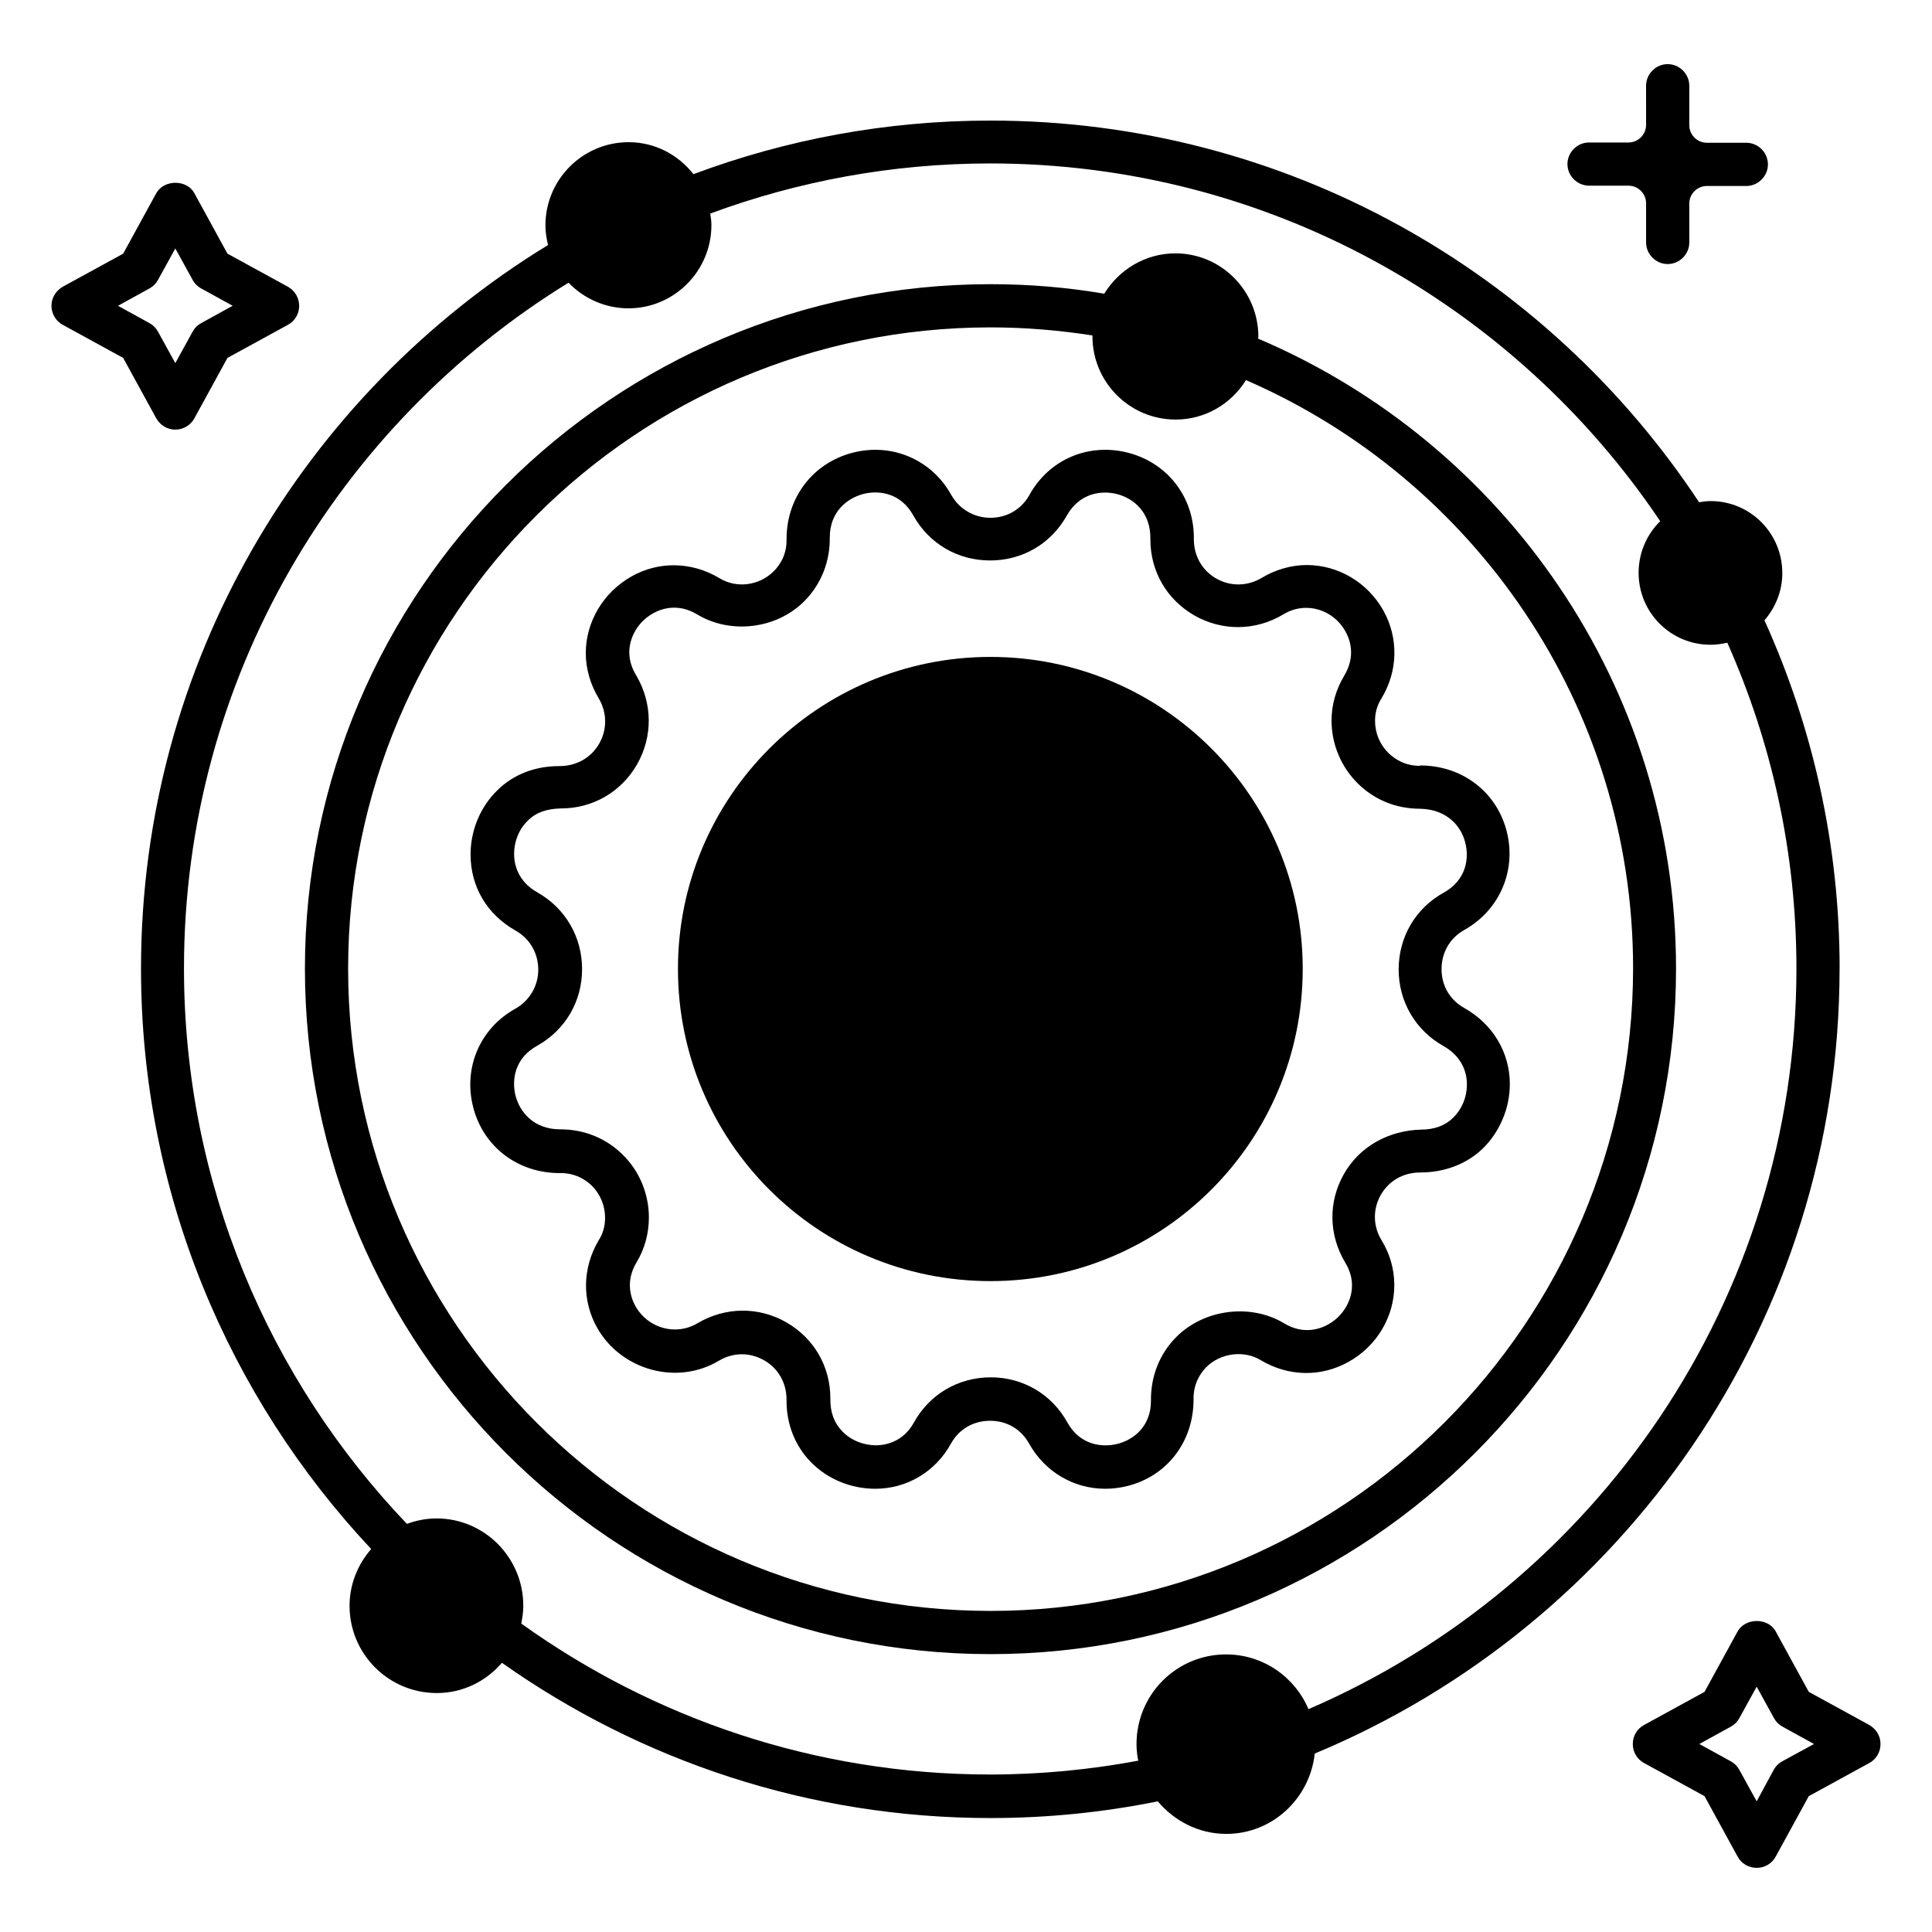
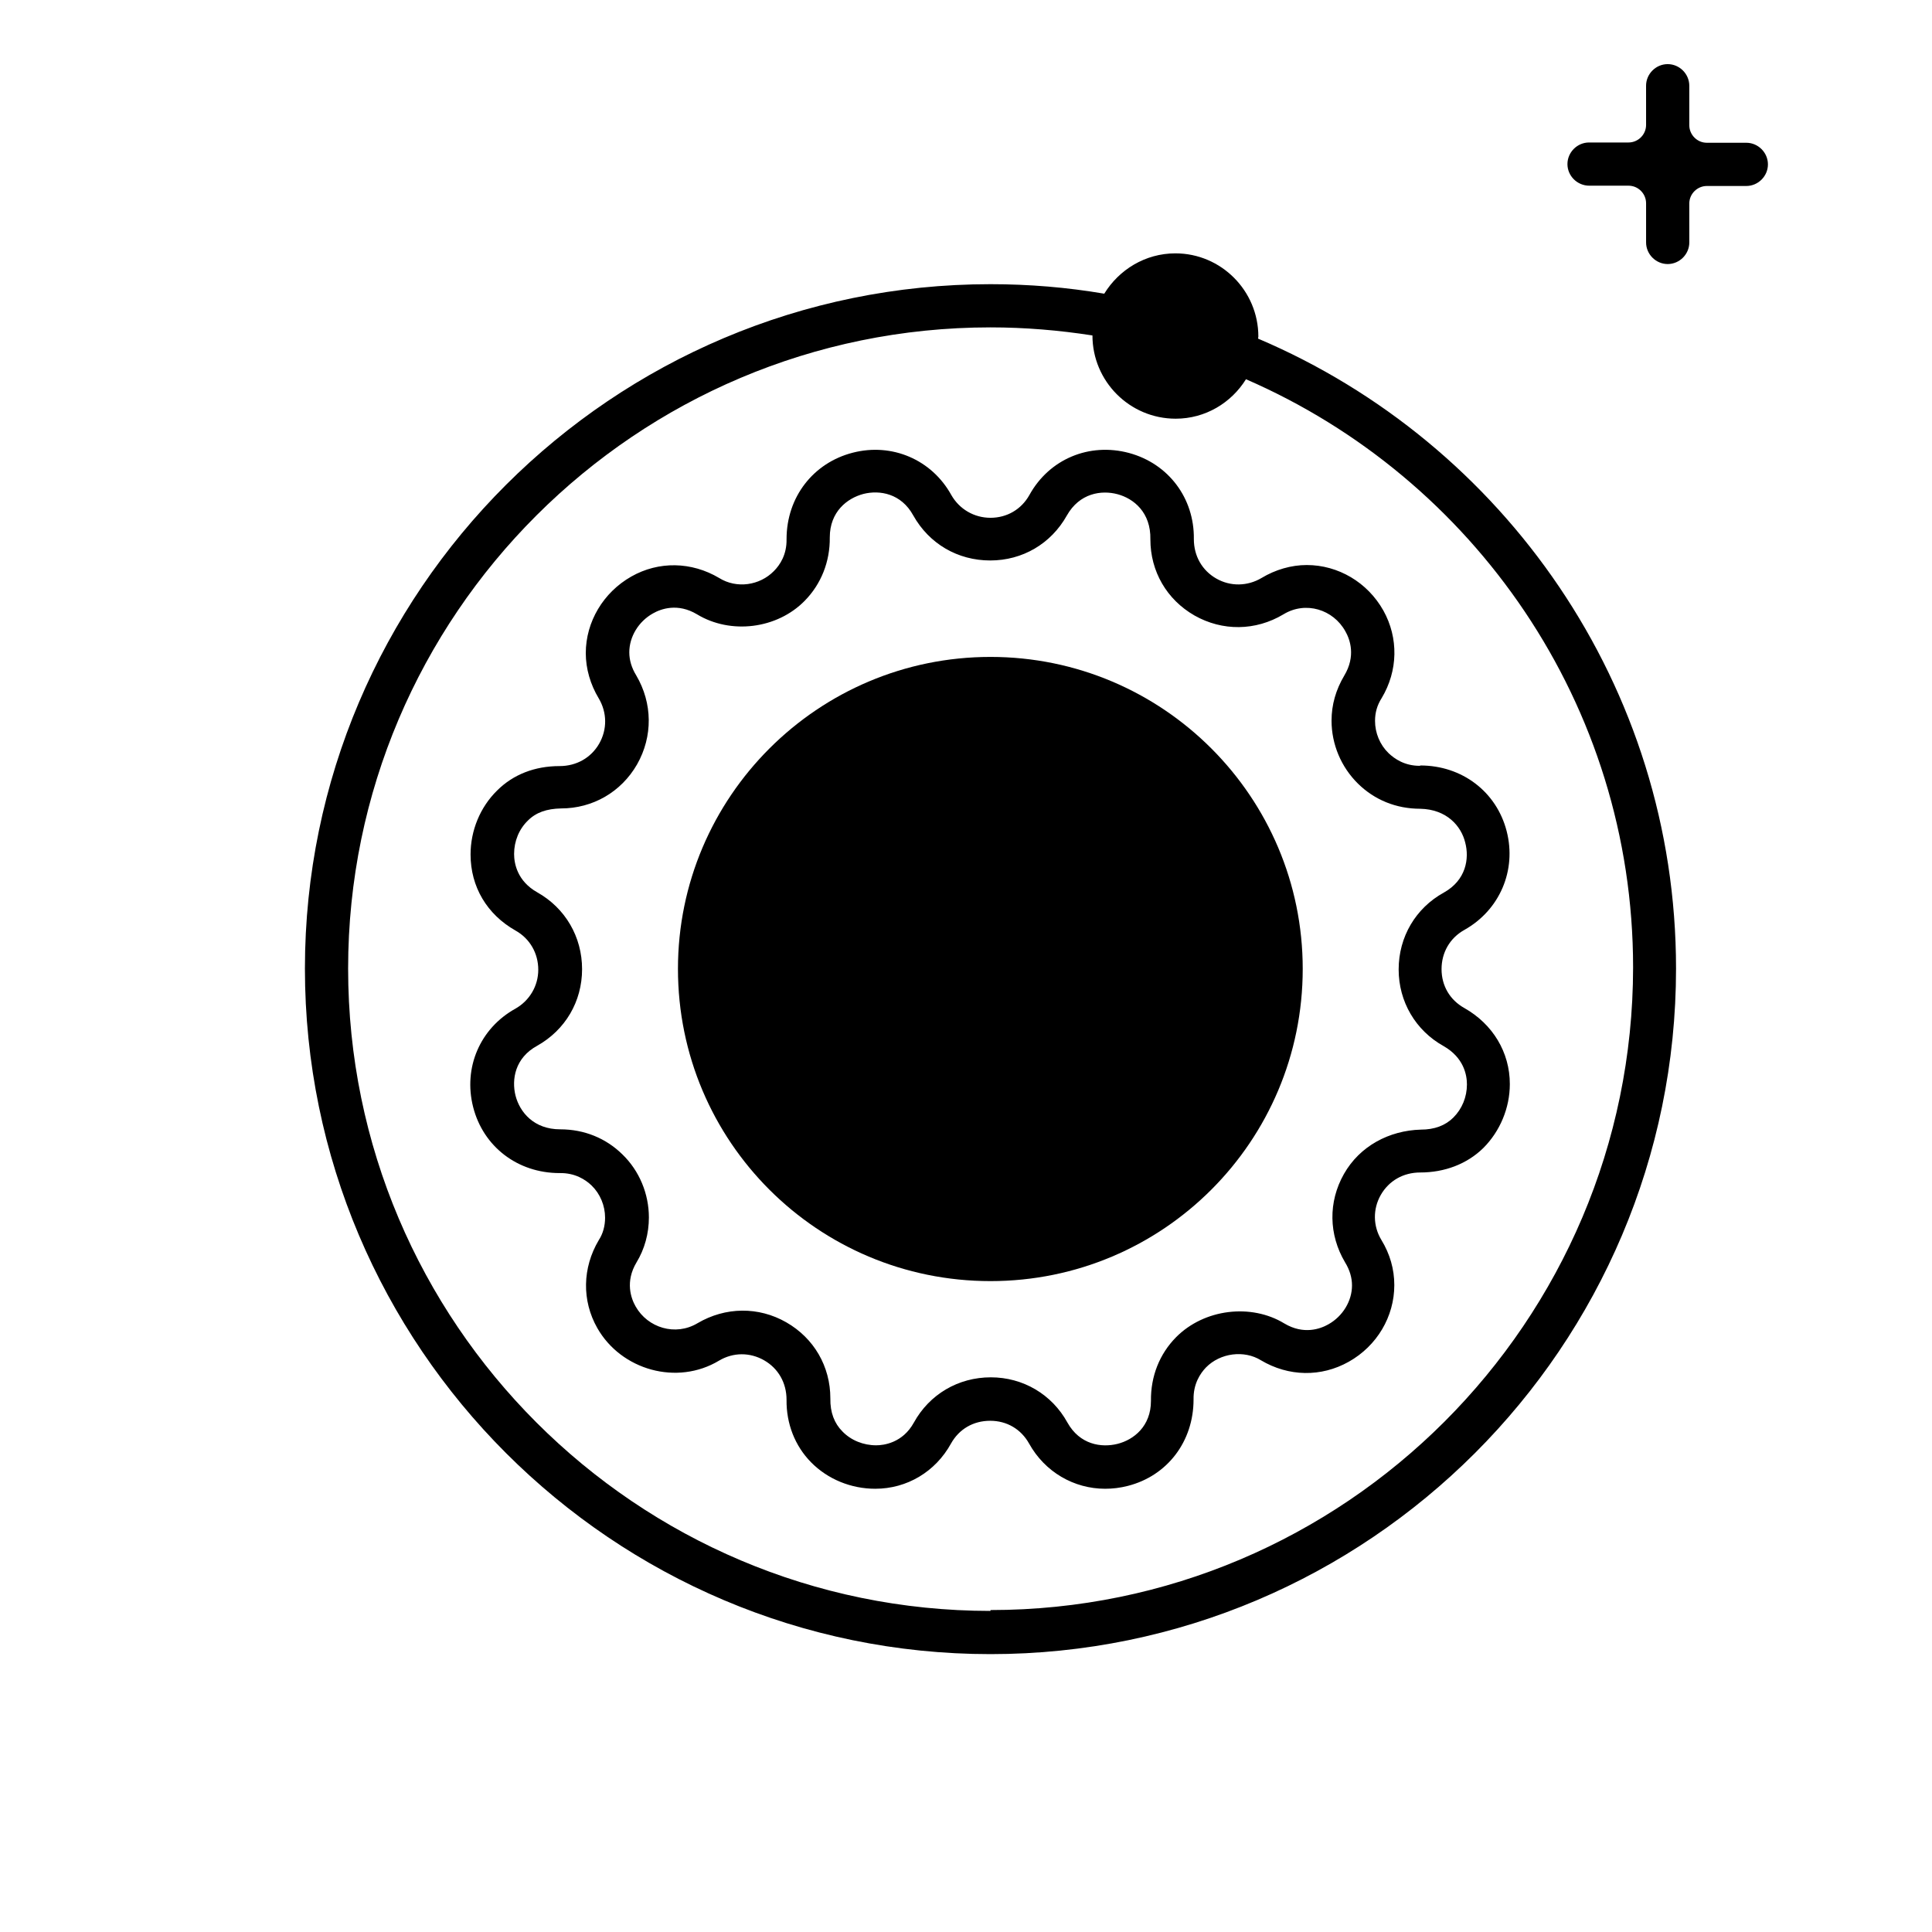
<svg xmlns="http://www.w3.org/2000/svg" fill="#000000" width="800px" height="800px" version="1.1" viewBox="144 144 512 512">
  <g>
    <path d="m520.23 346.95c-3.969 0-6.641-1.832-8.246-3.359-2.289-2.215-3.586-5.344-3.586-8.551 0-2.137 0.535-4.121 1.754-6.031 4.352-7.25 4.504-15.953 0.457-23.207-4.199-7.481-11.984-12.062-20.305-12.062-4.121 0-8.32 1.223-11.984 3.434-3.742 2.215-8.246 2.289-11.984 0.152-3.742-2.137-5.953-5.953-5.953-10.457 0.152-10.84-6.719-20-17.176-22.824-10.535-2.824-21.145 1.602-26.41 11.145-2.137 3.816-5.953 6.031-10.305 6.031-4.352 0-8.246-2.289-10.383-6.031-5.191-9.391-15.727-13.895-26.105-11.223-10.457 2.672-17.559 11.754-17.559 22.902 0.078 4.121-1.754 6.871-3.359 8.473-3.742 3.816-9.848 4.734-14.504 1.832-7.328-4.352-16.031-4.504-23.281-0.383-7.406 4.199-12.062 11.984-12.062 20.305 0 4.121 1.223 8.32 3.434 11.984 2.215 3.742 2.289 8.246 0.078 12.062-2.137 3.664-5.953 5.879-10.457 5.879-6.566 0-12.289 2.215-16.566 6.488-4.504 4.426-7.023 10.609-7.023 16.945 0 8.551 4.352 15.879 11.91 20.152 3.816 2.137 6.031 6.031 6.031 10.383 0 4.273-2.289 8.168-6.031 10.305-9.391 5.191-13.895 15.648-11.223 26.105s11.754 17.48 22.902 17.48c4.121-0.078 6.871 1.754 8.473 3.281 2.289 2.215 3.586 5.344 3.586 8.551 0 2.137-0.535 4.199-1.68 5.953-4.352 7.328-4.504 16.031-0.383 23.281 6.336 11.145 21.145 15.344 32.289 8.625 3.742-2.215 8.168-2.215 11.91-0.078s5.953 5.953 5.953 10.457c-0.078 6.336 2.215 12.215 6.488 16.566 4.426 4.504 10.609 7.023 17.023 7.023 8.398 0 15.953-4.504 20.074-11.984 2.137-3.816 5.879-6.031 10.383-6.031 4.426 0 8.168 2.215 10.305 6.031 4.199 7.559 11.91 11.984 20.152 11.984 1.984 0 3.969-0.23 6.031-0.762 10.457-2.672 17.406-11.754 17.406-22.902-0.078-4.121 1.754-6.871 3.281-8.473 3.816-3.894 10.152-4.656 14.578-1.91 7.328 4.352 15.953 4.504 23.281 0.383 7.481-4.199 12.062-11.984 12.062-20.305 0-4.199-1.145-8.246-3.434-11.984-2.215-3.664-2.289-8.168-0.152-11.91s5.953-5.953 10.457-5.953c6.414 0 12.367-2.215 16.719-6.488 4.426-4.426 7.023-10.609 7.023-16.945 0-8.398-4.504-15.879-12.062-20.152-3.816-2.137-6.031-5.879-6.031-10.305s2.215-8.246 6.031-10.383c9.391-5.266 13.895-15.801 11.223-26.184-2.672-10.383-11.754-17.406-22.902-17.406 0.004 0.09-0.074 0.09-0.148 0.09zm12.059 20.305c1.145 4.273 0.23 10-5.648 13.281-7.481 4.121-11.984 11.754-11.984 20.383 0 8.551 4.504 16.184 11.91 20.305 5.344 3.055 6.184 7.633 6.184 10.152 0 3.359-1.297 6.488-3.586 8.777-2.137 2.137-5.039 3.207-8.625 3.207-8.398 0.23-16.184 4.352-20.383 11.754-4.199 7.406-4.047 16.105 0.305 23.434 1.223 1.984 1.832 4.047 1.832 6.106 0 4.121-2.441 8.168-6.258 10.305-2.137 1.223-6.566 2.824-11.68-0.23-8.777-5.344-21.223-3.894-28.703 3.664-4.352 4.426-6.719 10.305-6.641 16.871 0 6.719-4.582 10.305-8.855 11.375-4.273 1.07-10 0.23-13.281-5.648-4.121-7.481-11.754-11.984-20.305-11.984-8.625 0-16.258 4.504-20.383 11.984-2.977 5.418-8.016 6.031-10 6.031-3.359 0-6.641-1.297-8.93-3.664-2.137-2.137-3.281-5.039-3.207-8.777 0-8.473-4.352-15.953-11.68-20.152-7.328-4.199-16.105-4.121-23.512 0.23-5.879 3.512-13.207 1.223-16.41-4.426-1.223-2.137-2.824-6.566 0.23-11.68 2.137-3.512 3.281-7.633 3.281-11.91 0-6.258-2.519-12.367-7.023-16.719-4.352-4.273-10.078-6.641-16.488-6.641-6.945 0-10.688-4.504-11.832-8.93-1.07-4.273-0.152-10 5.727-13.207 7.481-4.199 11.91-11.754 11.91-20.305 0-8.551-4.426-16.184-11.91-20.383-5.266-2.977-6.106-7.633-6.106-10.152 0-3.359 1.297-6.566 3.664-8.855 2.137-2.137 4.961-3.129 8.777-3.207 8.398 0 15.953-4.352 20.152-11.68 4.199-7.406 4.121-16.184-0.23-23.586-1.223-1.984-1.832-4.047-1.832-6.106 0-4.121 2.441-8.168 6.258-10.305 2.137-1.223 6.566-2.824 11.68 0.23 8.93 5.418 21.223 3.894 28.551-3.586 4.352-4.426 6.719-10.383 6.641-16.793 0-6.793 4.582-10.383 8.93-11.527 4.273-1.07 10-0.152 13.207 5.727 4.199 7.481 11.754 11.91 20.383 11.91 8.551 0 16.105-4.426 20.305-11.91 3.359-5.953 9.16-6.793 13.434-5.648 4.273 1.145 8.855 4.809 8.703 11.984 0 8.473 4.352 15.953 11.68 20.152 7.406 4.199 16.184 4.121 23.586-0.305 5.879-3.586 13.207-1.297 16.41 4.504 1.223 2.137 2.824 6.566-0.305 11.754-2.215 3.742-3.359 7.711-3.359 11.91 0 6.258 2.519 12.289 7.023 16.719 4.352 4.273 10.078 6.641 16.488 6.641 7.023 0.148 10.84 4.574 11.906 8.926z" />
-     <path d="m631.52 400.68c0-32.898-7.176-64.121-19.922-92.289 2.902-3.359 4.734-7.711 4.734-12.52 0-10.535-8.473-19.082-19.008-19.082-1.07 0-2.062 0.152-3.055 0.305-40.23-60.914-109.39-101.14-187.79-101.14-27.711 0-54.199 5.039-78.699 14.199-4.047-5.113-10.152-8.473-17.176-8.473-12.215 0-22.062 9.922-22.062 22.062 0 1.832 0.305 3.512 0.688 5.191-64.656 39.543-107.86 110.68-107.86 191.75 0 59.465 23.207 113.51 60.992 153.82-3.512 4.047-5.727 9.312-5.727 15.039 0 12.746 10.305 23.129 23.129 23.129 6.945 0 13.055-3.129 17.25-8.016 36.641 25.879 81.297 41.145 129.46 41.145 15.191 0 30-1.527 44.352-4.426 4.352 5.191 10.84 8.625 18.168 8.625 12.215 0 22.137-9.391 23.434-21.297 81.523-33.902 139.08-114.36 139.08-208.02zm-140.76 196.26c-3.586-8.473-11.984-14.504-21.832-14.504-13.207 0-23.738 10.688-23.738 23.738 0 1.527 0.152 2.977 0.457 4.426-12.746 2.367-25.801 3.664-39.234 3.664-46.336 0-89.234-14.887-124.27-40 0.305-1.527 0.535-3.129 0.535-4.734 0-12.746-10.305-23.129-22.977-23.129-2.75 0-5.418 0.535-7.863 1.449-36.562-38.32-59.082-90.227-59.082-147.25 0-76.715 40.84-144.12 101.91-181.68 3.969 4.121 9.617 6.793 15.879 6.793 12.137 0 21.984-9.922 21.984-22.062 0-1.07-0.152-2.062-0.305-3.055 23.129-8.551 48.168-13.281 74.199-13.281 73.891 0 139.16 37.711 177.55 94.809-3.512 3.434-5.727 8.32-5.727 13.664 0 10.535 8.473 19.082 19.082 19.082 1.527 0 2.977-0.23 4.426-0.535 11.754 26.41 18.32 55.57 18.32 86.336-0.004 87.871-53.285 163.52-129.31 196.27z" />
-     <path d="m477.4 233.74c0-0.152 0.078-0.383 0.078-0.535 0-12.137-9.848-22.062-21.984-22.062-8.016 0-14.961 4.352-18.855 10.688-9.848-1.68-19.922-2.519-30.152-2.519-100.15 0-181.68 81.371-181.68 181.37 0 100.15 81.527 181.68 181.68 181.68 100.15 0 181.68-81.527 181.68-181.68 0-74.883-45.727-139.31-110.76-166.94zm-70.914 337.17c-93.816 0-170.23-76.336-170.23-170.23 0-93.664 76.336-169.92 170.23-169.92 9.16 0 18.168 0.762 27.023 2.137v0.23c0 12.137 9.848 22.062 22.062 22.062 7.863 0 14.734-4.199 18.625-10.457 60.305 26.184 102.59 86.184 102.59 155.88-0.078 93.969-76.492 170.3-170.3 170.3z" />
+     <path d="m477.4 233.74c0-0.152 0.078-0.383 0.078-0.535 0-12.137-9.848-22.062-21.984-22.062-8.016 0-14.961 4.352-18.855 10.688-9.848-1.68-19.922-2.519-30.152-2.519-100.15 0-181.68 81.371-181.68 181.37 0 100.15 81.527 181.68 181.68 181.68 100.15 0 181.68-81.527 181.68-181.68 0-74.883-45.727-139.31-110.76-166.94zm-70.914 337.17c-93.816 0-170.23-76.336-170.23-170.23 0-93.664 76.336-169.92 170.23-169.92 9.16 0 18.168 0.762 27.023 2.137c0 12.137 9.848 22.062 22.062 22.062 7.863 0 14.734-4.199 18.625-10.457 60.305 26.184 102.59 86.184 102.59 155.88-0.078 93.969-76.492 170.3-170.3 170.3z" />
    <path d="m406.49 318.09c-45.727 0-82.824 37.102-82.824 82.672 0 45.723 37.023 82.746 82.824 82.746 45.723 0 82.746-37.023 82.746-82.746 0-45.57-37.023-82.672-82.746-82.672z" />
-     <path d="m190.46 257.86c2.062 0 4.047-1.145 5.039-2.977l8.777-16.031 16.031-8.777c1.832-0.992 2.977-2.902 2.977-5.039 0-2.062-1.145-4.047-2.977-5.039l-16.031-8.777-8.777-16.031c-1.984-3.664-8.016-3.664-10.078 0l-8.777 16.031-16.031 8.777c-1.832 1.07-2.977 2.977-2.977 5.039s1.145 4.047 2.977 5.039l16.031 8.777 8.777 16.031c1.066 1.832 2.977 2.977 5.039 2.977zm-15.191-32.824 8.32-4.582c0.992-0.535 1.754-1.297 2.289-2.289l4.582-8.32 4.582 8.32c0.535 0.992 1.297 1.754 2.289 2.289l8.32 4.582-8.32 4.582c-0.992 0.535-1.754 1.297-2.289 2.289l-4.582 8.32-4.582-8.32c-0.535-0.992-1.297-1.754-2.289-2.289z" />
-     <path d="m639.38 601.14-16.031-8.777-8.777-16.031c-1.984-3.664-8.016-3.664-10.078 0l-8.777 16.031-16.031 8.777c-1.832 0.992-2.977 2.902-2.977 5.039 0 2.137 1.145 4.047 2.977 5.039l16.031 8.777 8.777 16.031c0.992 1.832 2.902 2.977 5.039 2.977 2.137 0 4.047-1.145 5.039-2.977l8.777-16.031 16.031-8.777c1.832-0.992 2.977-2.902 2.977-5.039 0.004-2.137-1.145-3.969-2.977-5.039zm-23.051 9.617c-0.992 0.535-1.754 1.297-2.289 2.289l-4.504 8.324-4.582-8.32c-0.535-0.992-1.297-1.754-2.289-2.289l-8.32-4.582 8.32-4.582c0.992-0.535 1.754-1.297 2.289-2.289l4.582-8.32 4.582 8.32c0.535 0.992 1.297 1.754 2.289 2.289l8.32 4.582z" />
    <path d="m565.19 193.21h10.383c2.594 0 4.656 2.137 4.656 4.656v10.383c0 3.129 2.594 5.727 5.727 5.727 3.129 0 5.727-2.594 5.727-5.727l-0.004-10.305c0-2.594 2.137-4.656 4.656-4.656h10.457c3.129 0 5.727-2.594 5.727-5.727 0-3.129-2.594-5.727-5.727-5.727h-10.457c-2.594 0-4.656-2.137-4.656-4.656v-10.457c0-3.129-2.594-5.727-5.727-5.727-3.129 0-5.727 2.594-5.727 5.727l0.004 10.383c0 2.594-2.137 4.656-4.656 4.656h-10.457c-3.129 0-5.727 2.594-5.727 5.727 0 3.129 2.594 5.723 5.801 5.723z" />
  </g>
</svg>